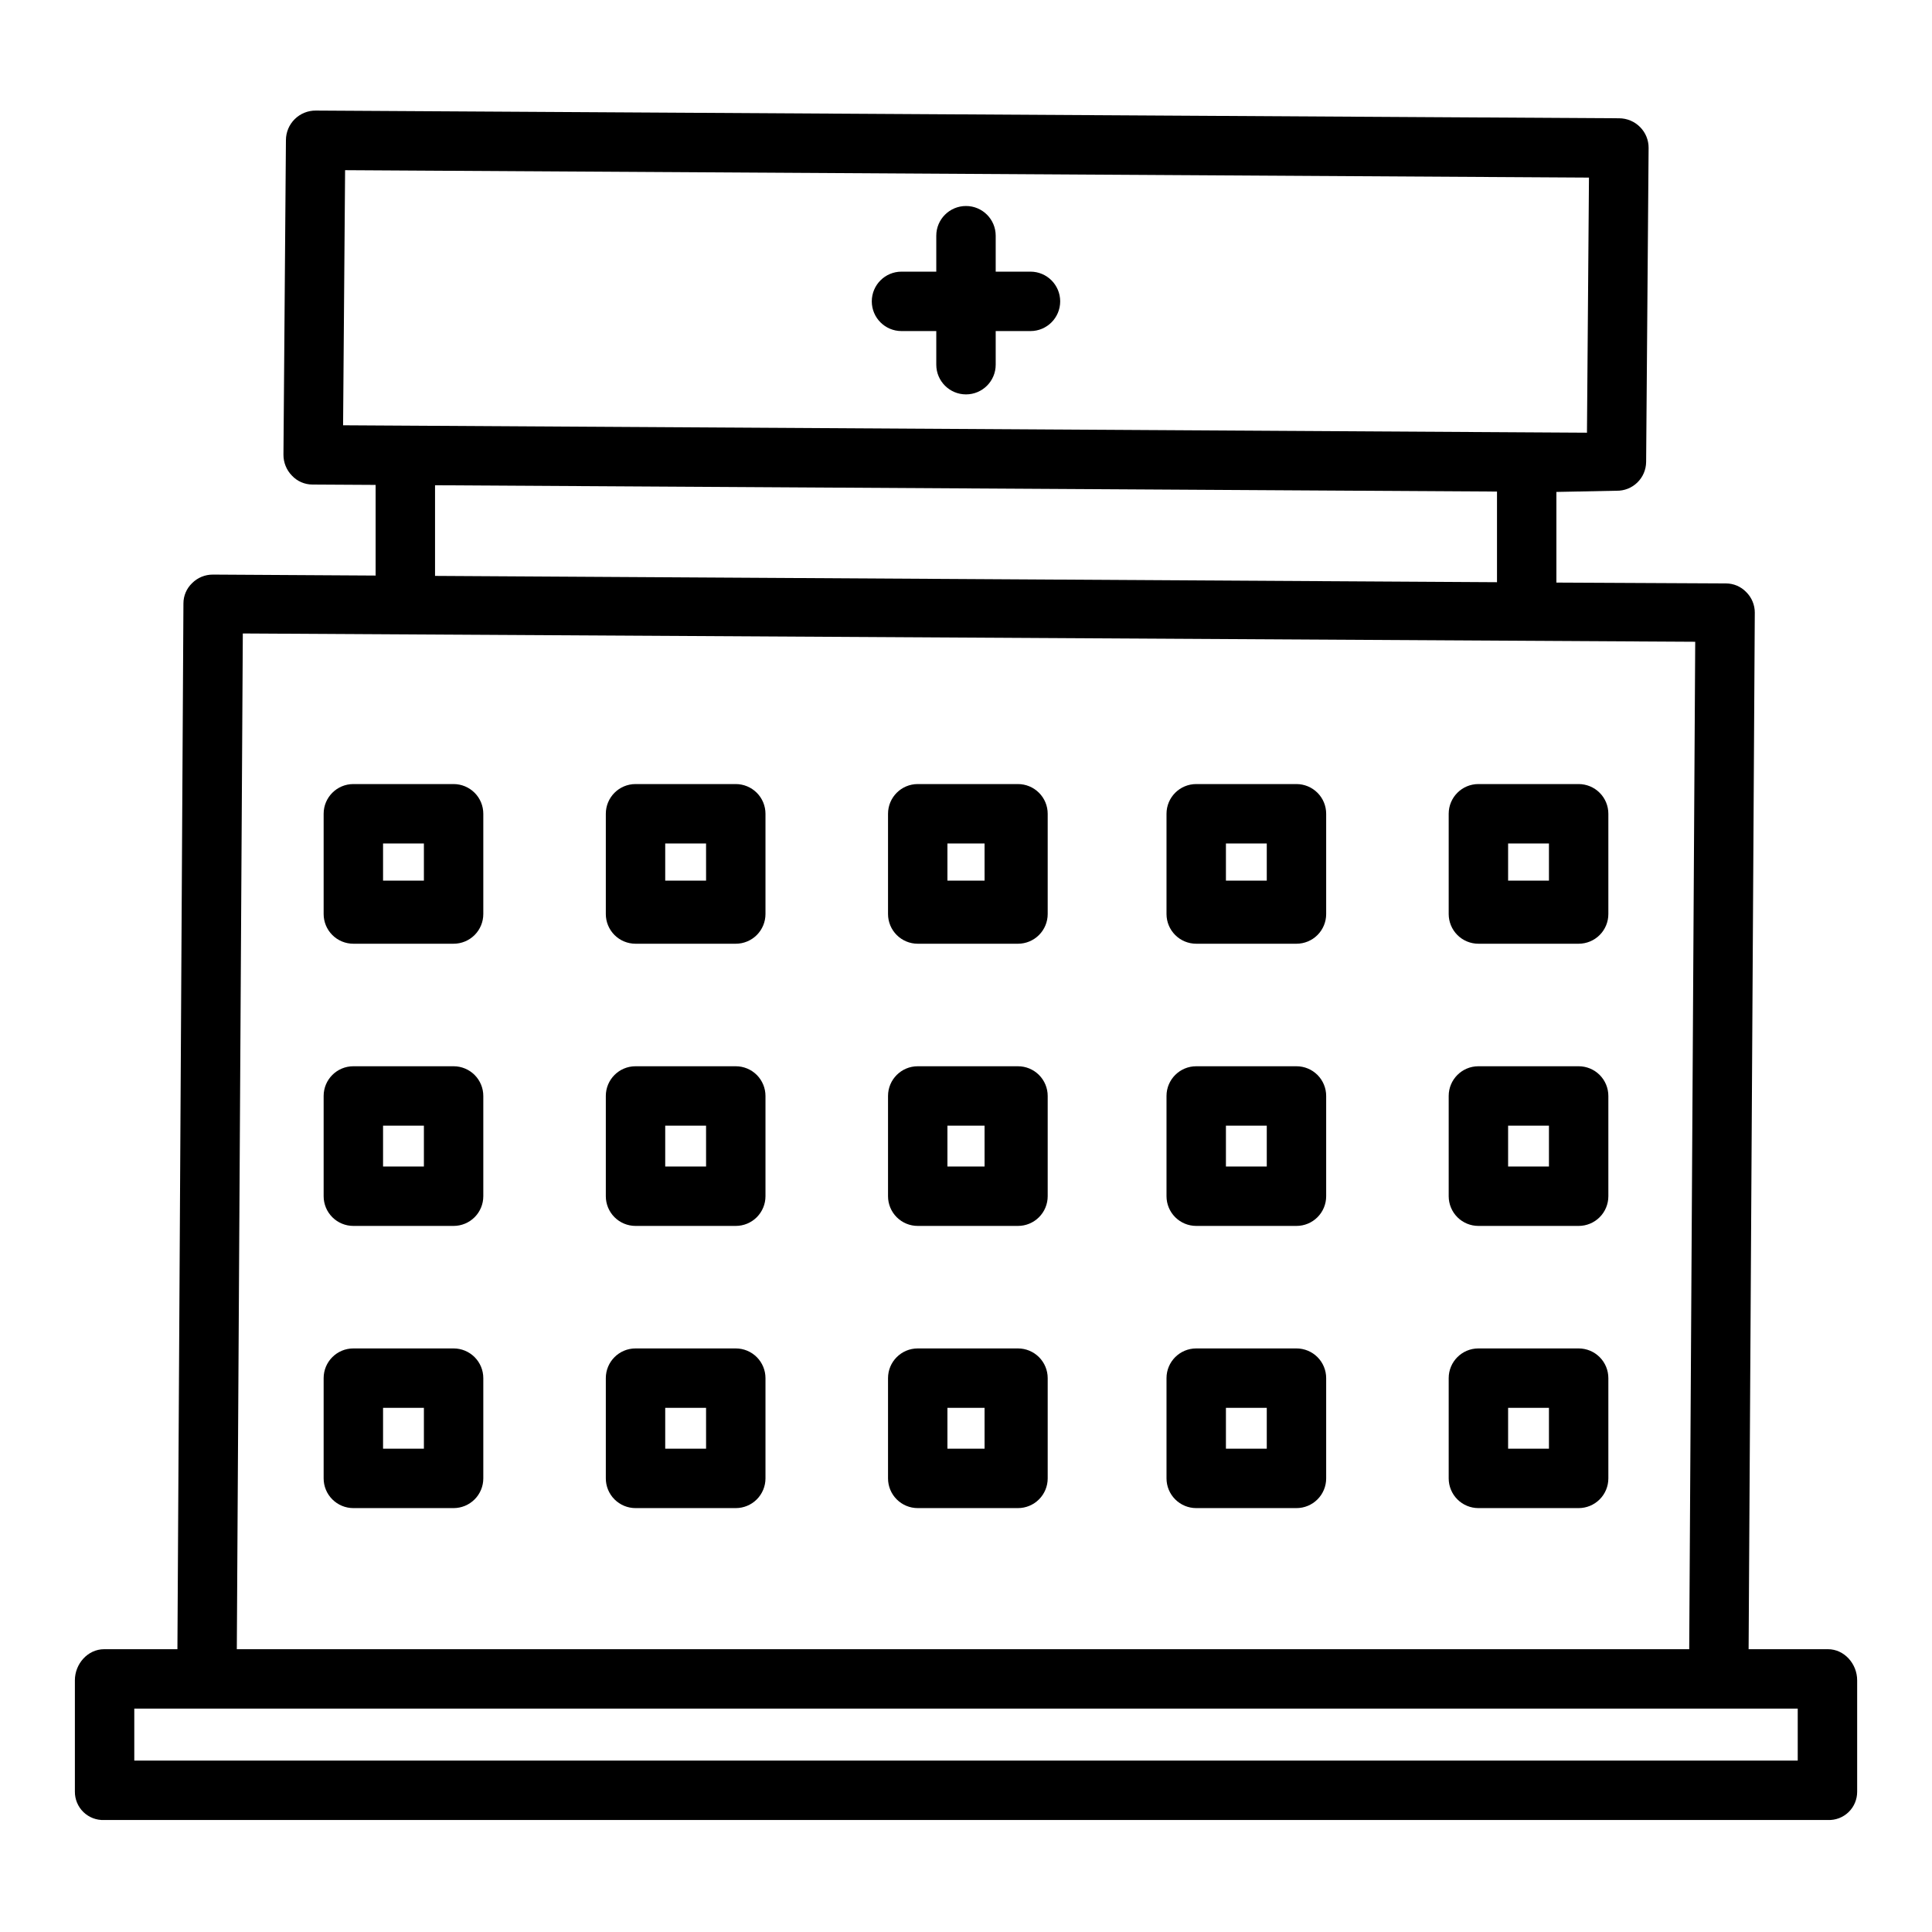
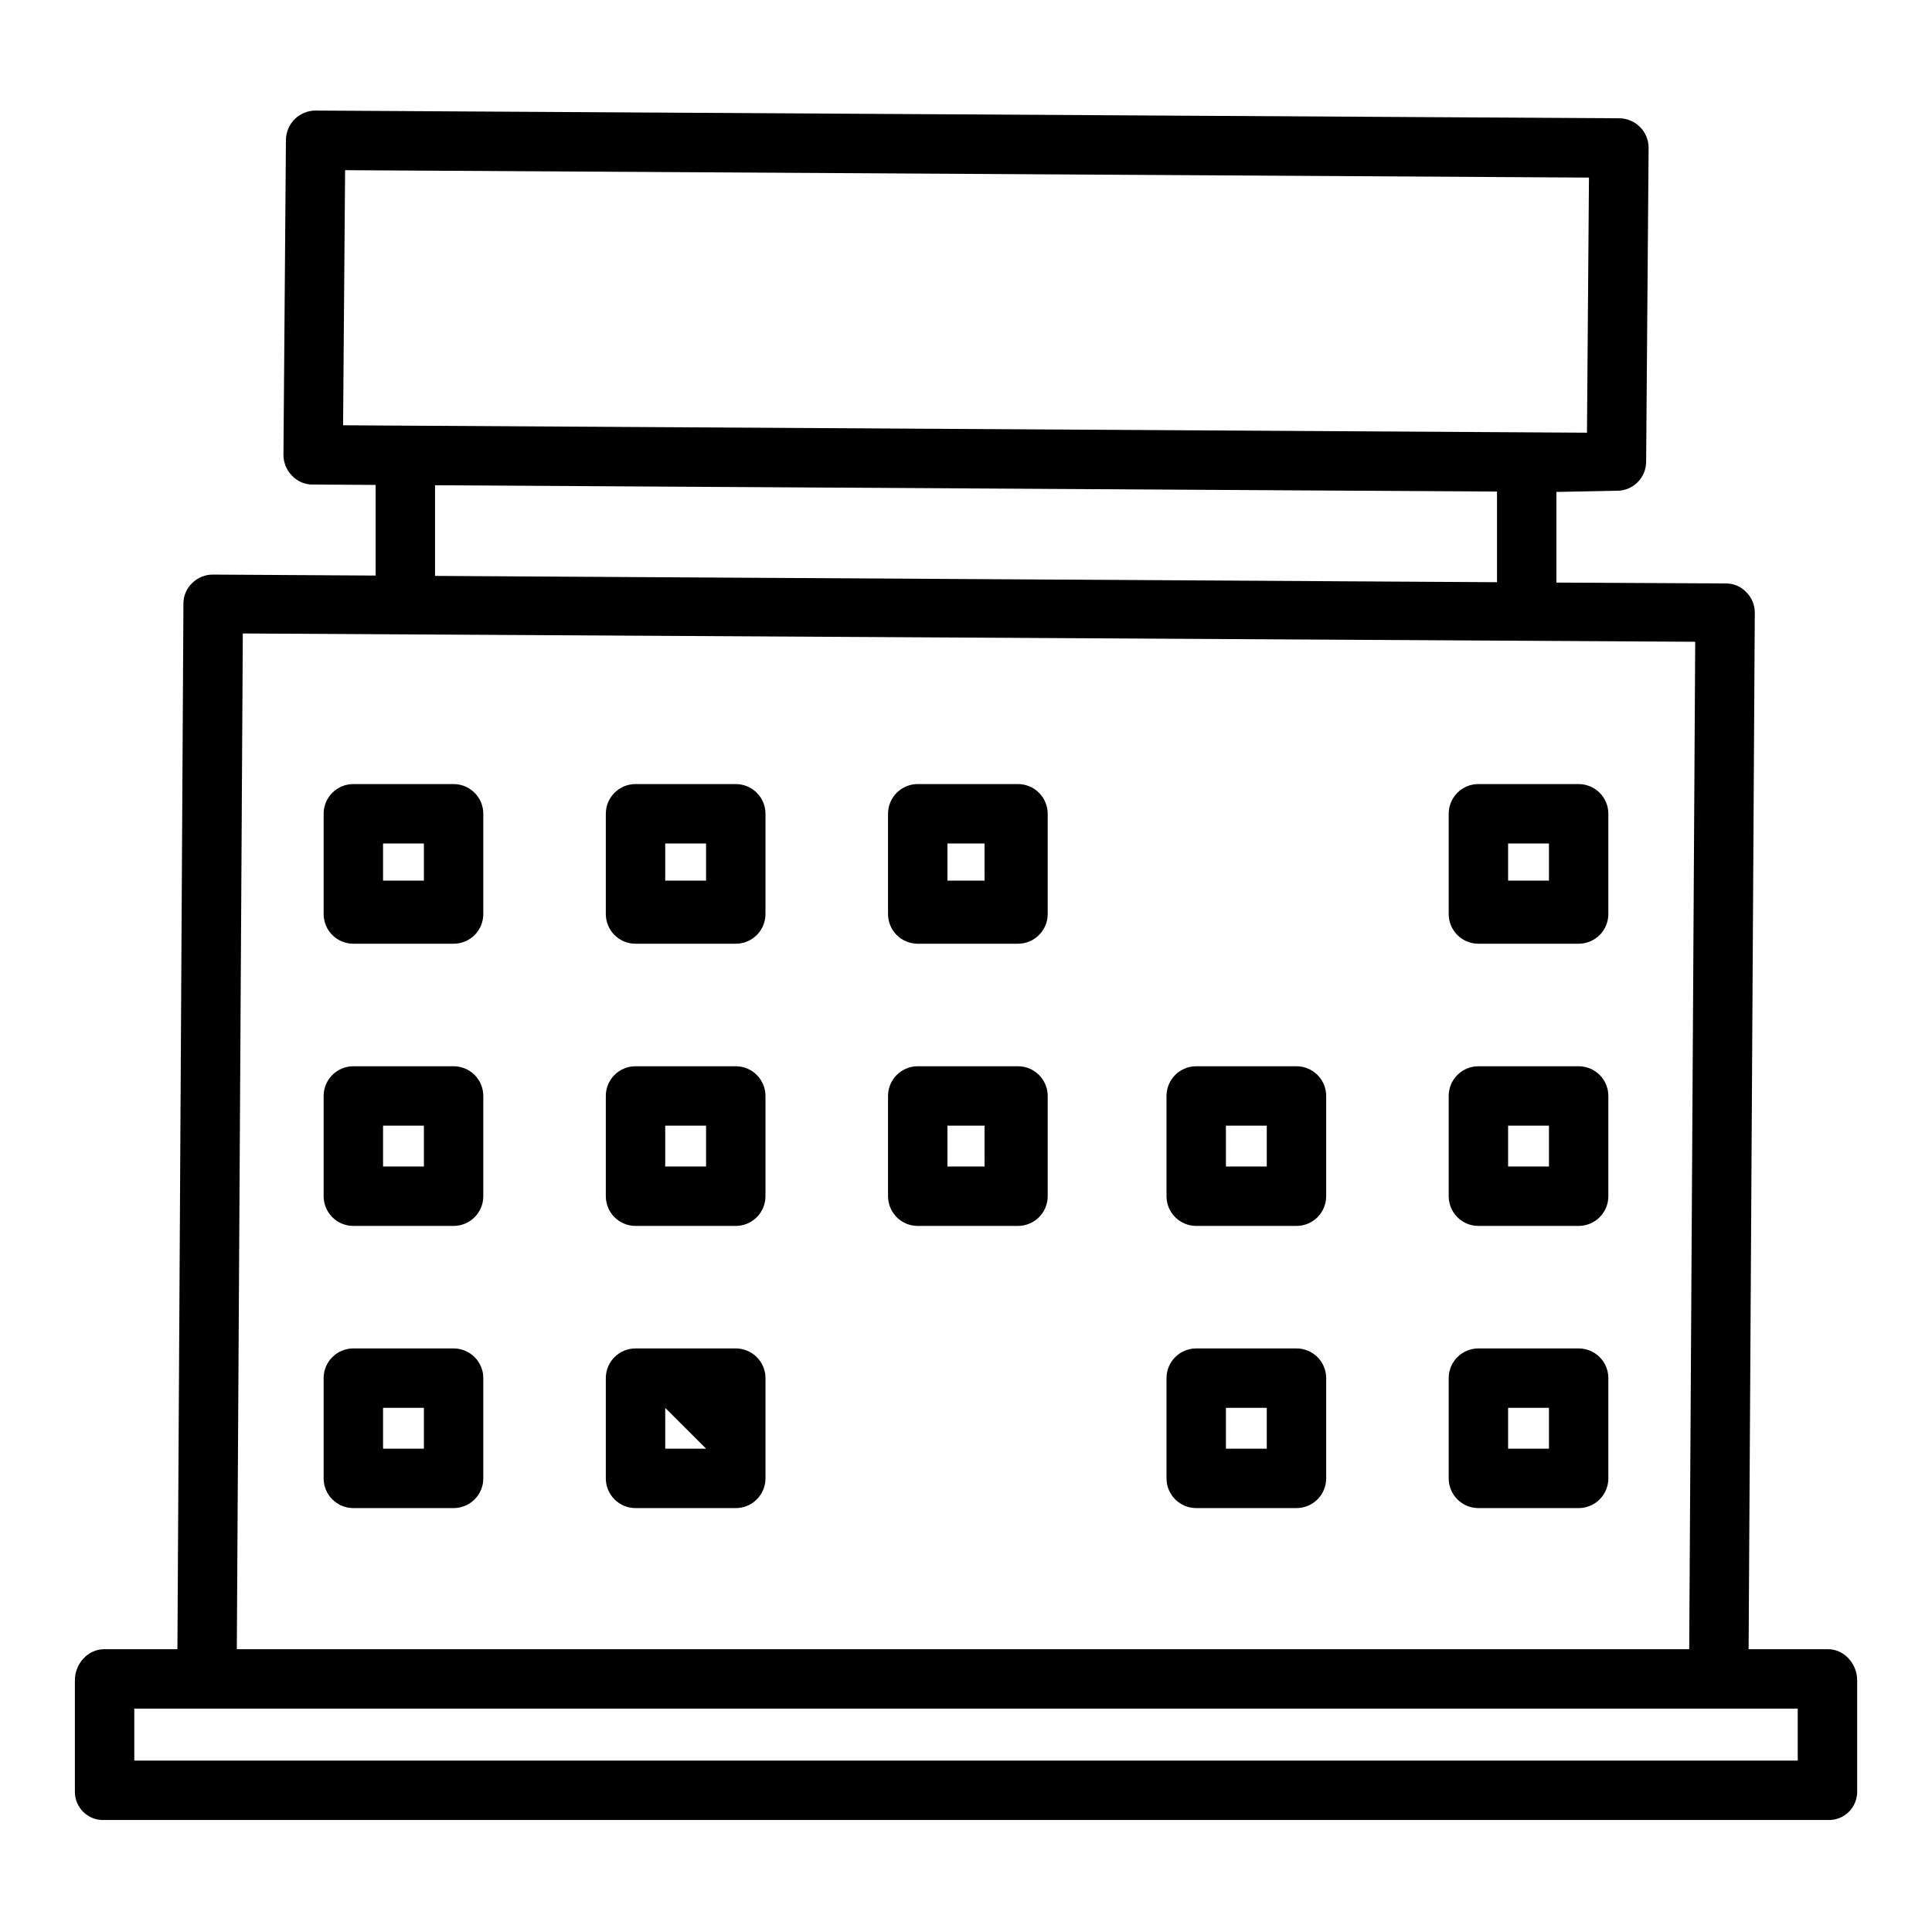
<svg xmlns="http://www.w3.org/2000/svg" fill="#000000" width="800px" height="800px" version="1.1" viewBox="144 144 512 512">
  <g>
    <path d="m272.08 359.66c0-2.09-0.828-4.094-2.305-5.566-1.477-1.477-3.481-2.309-5.566-2.309h-26.57c-4.348 0-7.871 3.527-7.871 7.875v26.566c0 2.086 0.828 4.09 2.305 5.566 1.477 1.477 3.481 2.305 5.566 2.305h26.57c2.086 0 4.09-0.828 5.566-2.305 1.477-1.477 2.305-3.481 2.305-5.566zm-15.742 17.711h-10.824v-9.84h10.824z" />
    <path d="m346.86 359.66c0-2.09-0.832-4.094-2.305-5.566-1.477-1.477-3.481-2.309-5.566-2.309h-26.57c-4.348 0-7.871 3.527-7.871 7.875v26.566c0 2.086 0.828 4.09 2.305 5.566 1.477 1.477 3.481 2.305 5.566 2.305h26.57c2.086 0 4.09-0.828 5.566-2.305 1.473-1.477 2.305-3.481 2.305-5.566zm-15.742 17.711h-10.828v-9.84h10.824z" />
    <path d="m421.65 359.66c0-2.09-0.832-4.094-2.309-5.566-1.477-1.477-3.477-2.309-5.566-2.309h-26.566c-4.348 0-7.871 3.527-7.871 7.875v26.566c0 2.086 0.828 4.09 2.305 5.566 1.477 1.477 3.477 2.305 5.566 2.305h26.566c2.09 0 4.09-0.828 5.566-2.305 1.477-1.477 2.309-3.481 2.309-5.566zm-16.727 17.711h-9.844v-9.84h9.84z" />
-     <path d="m495.45 359.66c0-2.09-0.828-4.094-2.305-5.566-1.477-1.477-3.477-2.309-5.566-2.309h-26.566c-4.348 0-7.875 3.527-7.875 7.875v26.566c0 2.086 0.832 4.09 2.309 5.566 1.477 1.477 3.477 2.305 5.566 2.305h26.566c2.09 0 4.09-0.828 5.566-2.305 1.477-1.477 2.305-3.481 2.305-5.566zm-15.742 17.711h-10.824v-9.84h10.824z" />
    <path d="m570.23 359.66c0-2.09-0.828-4.094-2.305-5.566-1.477-1.477-3.481-2.309-5.566-2.309h-26.57c-4.348 0-7.871 3.527-7.871 7.875v26.566c0 2.086 0.832 4.09 2.305 5.566 1.477 1.477 3.481 2.305 5.566 2.305h26.57c2.086 0 4.09-0.828 5.566-2.305 1.477-1.477 2.305-3.481 2.305-5.566zm-15.742 17.711h-10.824v-9.84h10.824z" />
    <path d="m272.08 434.44c0-2.086-0.828-4.09-2.305-5.566-1.477-1.477-3.481-2.305-5.566-2.305h-26.57c-4.348 0-7.871 3.523-7.871 7.871v26.57c0 2.086 0.828 4.09 2.305 5.566 1.477 1.477 3.481 2.305 5.566 2.305h26.57c2.086 0 4.09-0.828 5.566-2.305 1.477-1.477 2.305-3.481 2.305-5.566zm-15.742 18.695h-10.824v-10.82h10.824z" />
    <path d="m346.86 434.44c0-2.086-0.832-4.09-2.305-5.566-1.477-1.477-3.481-2.305-5.566-2.305h-26.57c-4.348 0-7.871 3.523-7.871 7.871v26.57c0 2.086 0.828 4.09 2.305 5.566 1.477 1.477 3.481 2.305 5.566 2.305h26.57c2.086 0 4.09-0.828 5.566-2.305 1.473-1.477 2.305-3.481 2.305-5.566zm-15.742 18.695h-10.828v-10.82h10.824z" />
    <path d="m421.65 434.44c0-2.086-0.832-4.09-2.309-5.566-1.477-1.477-3.477-2.305-5.566-2.305h-26.566c-4.348 0-7.871 3.523-7.871 7.871v26.57c0 2.086 0.828 4.09 2.305 5.566 1.477 1.477 3.477 2.305 5.566 2.305h26.566c2.09 0 4.09-0.828 5.566-2.305 1.477-1.477 2.309-3.481 2.309-5.566zm-16.727 18.695h-9.844v-10.82h9.84z" />
    <path d="m495.45 434.44c0-2.086-0.828-4.09-2.305-5.566-1.477-1.477-3.477-2.305-5.566-2.305h-26.566c-4.348 0-7.875 3.523-7.875 7.871v26.57c0 2.086 0.832 4.09 2.309 5.566 1.477 1.477 3.477 2.305 5.566 2.305h26.566c2.09 0 4.09-0.828 5.566-2.305 1.477-1.477 2.305-3.481 2.305-5.566zm-15.742 18.695h-10.824v-10.82h10.824z" />
    <path d="m570.23 434.44c0-2.086-0.828-4.09-2.305-5.566-1.477-1.477-3.481-2.305-5.566-2.305h-26.57c-4.348 0-7.871 3.523-7.871 7.871v26.57c0 2.086 0.832 4.09 2.305 5.566 1.477 1.477 3.481 2.305 5.566 2.305h26.57c2.086 0 4.09-0.828 5.566-2.305 1.477-1.477 2.305-3.481 2.305-5.566zm-15.742 18.695h-10.824v-10.82h10.824z" />
    <path d="m272.08 509.22c0-2.086-0.828-4.09-2.305-5.566-1.477-1.477-3.481-2.305-5.566-2.305h-26.57c-4.348 0-7.871 3.523-7.871 7.871v26.566c0 2.09 0.828 4.094 2.305 5.566 1.477 1.477 3.481 2.309 5.566 2.309h26.57c2.086 0 4.09-0.832 5.566-2.309 1.477-1.473 2.305-3.477 2.305-5.566zm-15.742 18.695h-10.824v-10.824h10.824z" />
-     <path d="m346.86 509.22c0-2.086-0.832-4.09-2.305-5.566-1.477-1.477-3.481-2.305-5.566-2.305h-26.57c-4.348 0-7.871 3.523-7.871 7.871v26.566c0 2.09 0.828 4.094 2.305 5.566 1.477 1.477 3.481 2.309 5.566 2.309h26.57c2.086 0 4.09-0.832 5.566-2.309 1.473-1.473 2.305-3.477 2.305-5.566zm-15.742 18.695h-10.828v-10.824h10.824z" />
-     <path d="m421.65 509.22c0-2.086-0.832-4.09-2.309-5.566-1.477-1.477-3.477-2.305-5.566-2.305h-26.566c-4.348 0-7.871 3.523-7.871 7.871v26.566c0 2.09 0.828 4.094 2.305 5.566 1.477 1.477 3.477 2.309 5.566 2.309h26.566c2.09 0 4.09-0.832 5.566-2.309 1.477-1.473 2.309-3.477 2.309-5.566zm-16.727 18.695h-9.844v-10.824h9.84z" />
+     <path d="m346.86 509.22c0-2.086-0.832-4.09-2.305-5.566-1.477-1.477-3.481-2.305-5.566-2.305h-26.57c-4.348 0-7.871 3.523-7.871 7.871v26.566c0 2.09 0.828 4.094 2.305 5.566 1.477 1.477 3.481 2.309 5.566 2.309h26.57c2.086 0 4.09-0.832 5.566-2.309 1.473-1.473 2.305-3.477 2.305-5.566zm-15.742 18.695h-10.828v-10.824z" />
    <path d="m495.45 509.22c0-2.086-0.828-4.09-2.305-5.566s-3.477-2.305-5.566-2.305h-26.566c-4.348 0-7.875 3.523-7.875 7.871v26.566c0 2.09 0.832 4.094 2.309 5.566 1.477 1.477 3.477 2.309 5.566 2.309h26.566c2.09 0 4.09-0.832 5.566-2.309 1.477-1.473 2.305-3.477 2.305-5.566zm-15.742 18.695h-10.824v-10.824h10.824z" />
    <path d="m570.23 509.22c0-2.086-0.828-4.09-2.305-5.566-1.477-1.477-3.481-2.305-5.566-2.305h-26.57c-4.348 0-7.871 3.523-7.871 7.871v26.566c0 2.09 0.832 4.094 2.305 5.566 1.477 1.477 3.481 2.309 5.566 2.309h26.57c2.086 0 4.09-0.832 5.566-2.309 1.477-1.473 2.305-3.477 2.305-5.566zm-15.742 18.695h-10.824v-10.824h10.824z" />
-     <path d="m417.09 215.99h-9.219v-9.527c0-4.348-3.523-7.871-7.871-7.871s-7.875 3.523-7.875 7.871v9.527h-9.219c-4.348 0-7.871 3.527-7.871 7.875 0 4.348 3.523 7.871 7.871 7.871h9.219v8.91c0 4.348 3.527 7.871 7.875 7.871s7.871-3.523 7.871-7.871v-8.91h9.219c4.348 0 7.871-3.523 7.871-7.871 0-4.348-3.523-7.875-7.871-7.875z" />
    <path d="m171.59 626.32h456.83c2.035 0.078 4.012-0.68 5.477-2.098 1.461-1.418 2.281-3.371 2.269-5.41v-29.52c0-4.348-3.398-8.238-7.746-8.238h-21.02l1.637-274.66h0.004c0.008-2.059-0.809-4.039-2.273-5.488-1.406-1.465-3.348-2.293-5.379-2.293l-44.93-0.223v-24.023l15.859-0.316h0.051c2.055 0.047 4.043-0.73 5.519-2.16 1.48-1.426 2.324-3.387 2.352-5.441l0.656-83.246v-0.004c0.016-2.074-0.801-4.066-2.266-5.535-1.469-1.48-3.469-2.316-5.559-2.32l-345.38-2.043c-2.086-0.016-4.098 0.797-5.582 2.266-1.488 1.465-2.328 3.465-2.336 5.551l-0.656 83.352v0.004c-0.016 2.09 0.797 4.102 2.266 5.59 1.398 1.484 3.34 2.332 5.379 2.344l16.781 0.098v24.023l-43.152-0.258 0.004 0.004c-2.062-0.012-4.039 0.809-5.492 2.269-1.465 1.402-2.297 3.344-2.293 5.371l-1.594 277.14h-19.422c-4.348 0-7.75 3.891-7.75 8.238v29.52c-0.012 2.039 0.809 3.992 2.269 5.41 1.465 1.418 3.445 2.176 5.481 2.098zm63.863-437.22 329.64 1.965-0.531 67.605-329.64-1.965zm23.836 83.496 281.43 1.672v24.023l-281.43-1.672zm-50.941 39.281 384.9 2.199-1.59 266.98h-384.9zm-28.762 284.92h440.83v13.777l-440.83-0.004z" />
  </g>
</svg>